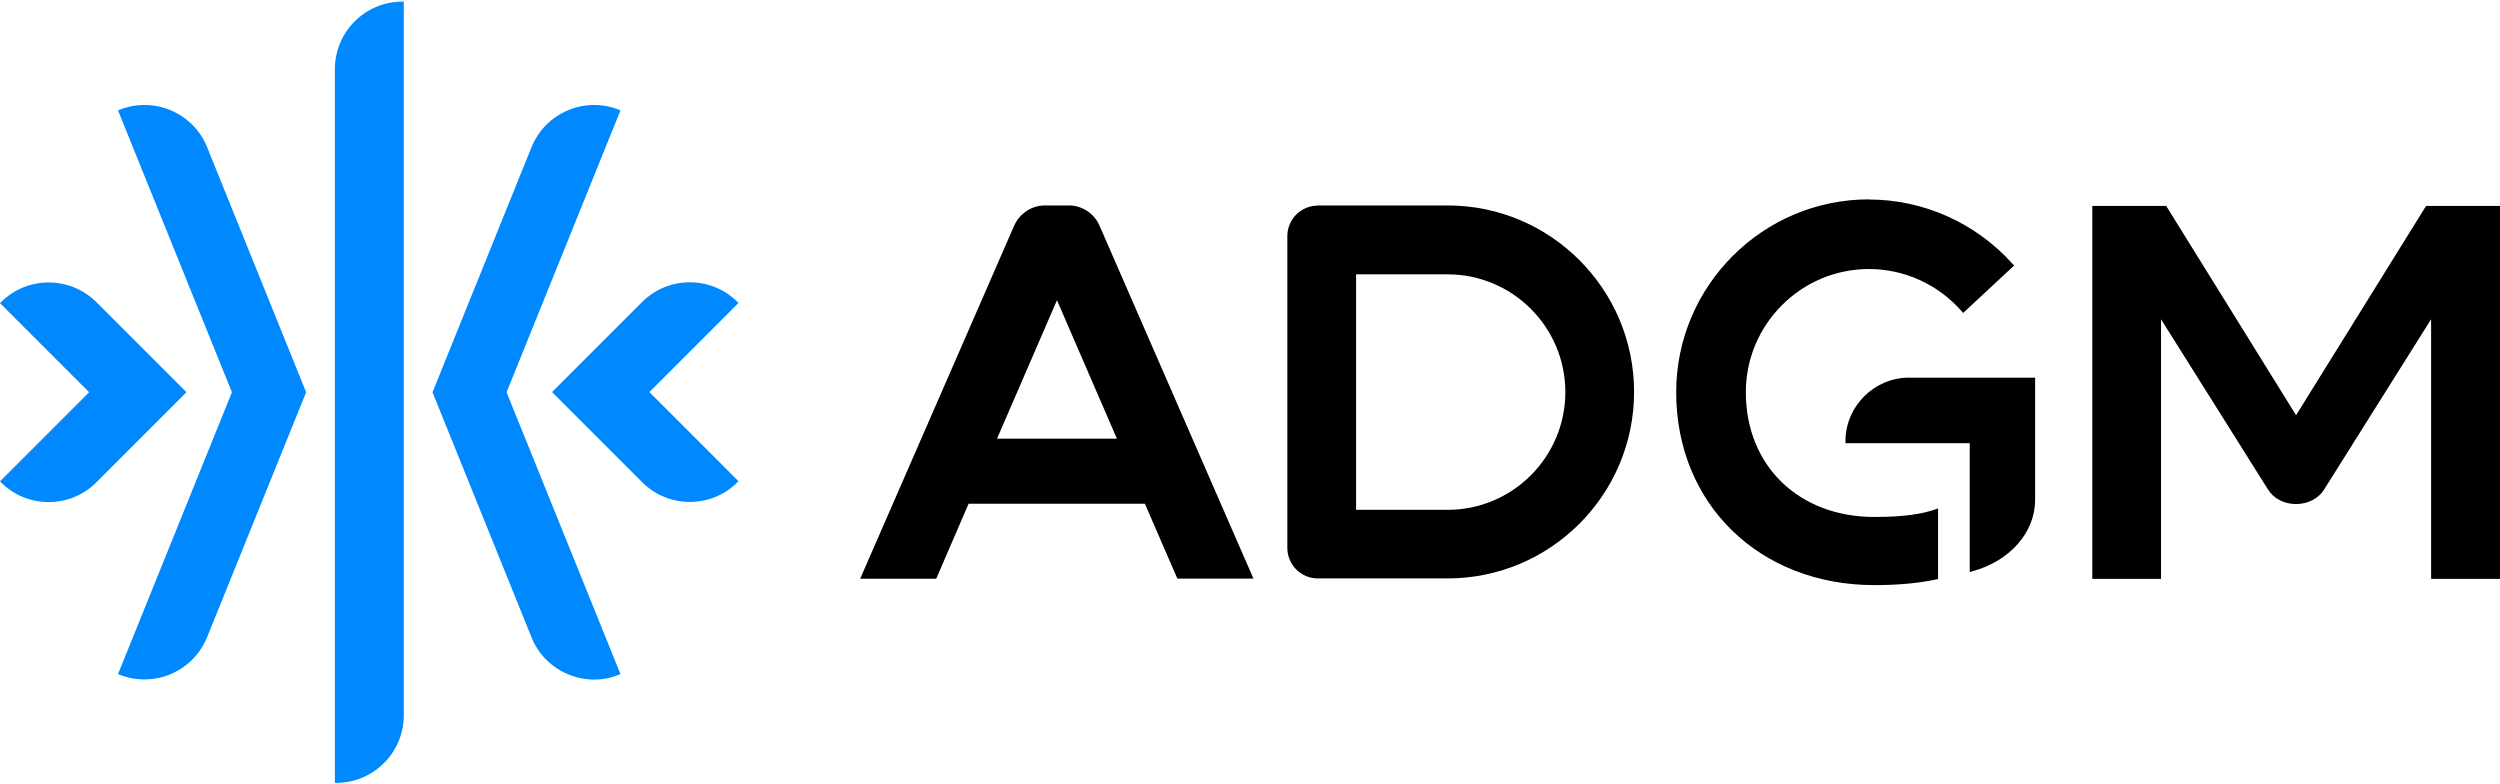
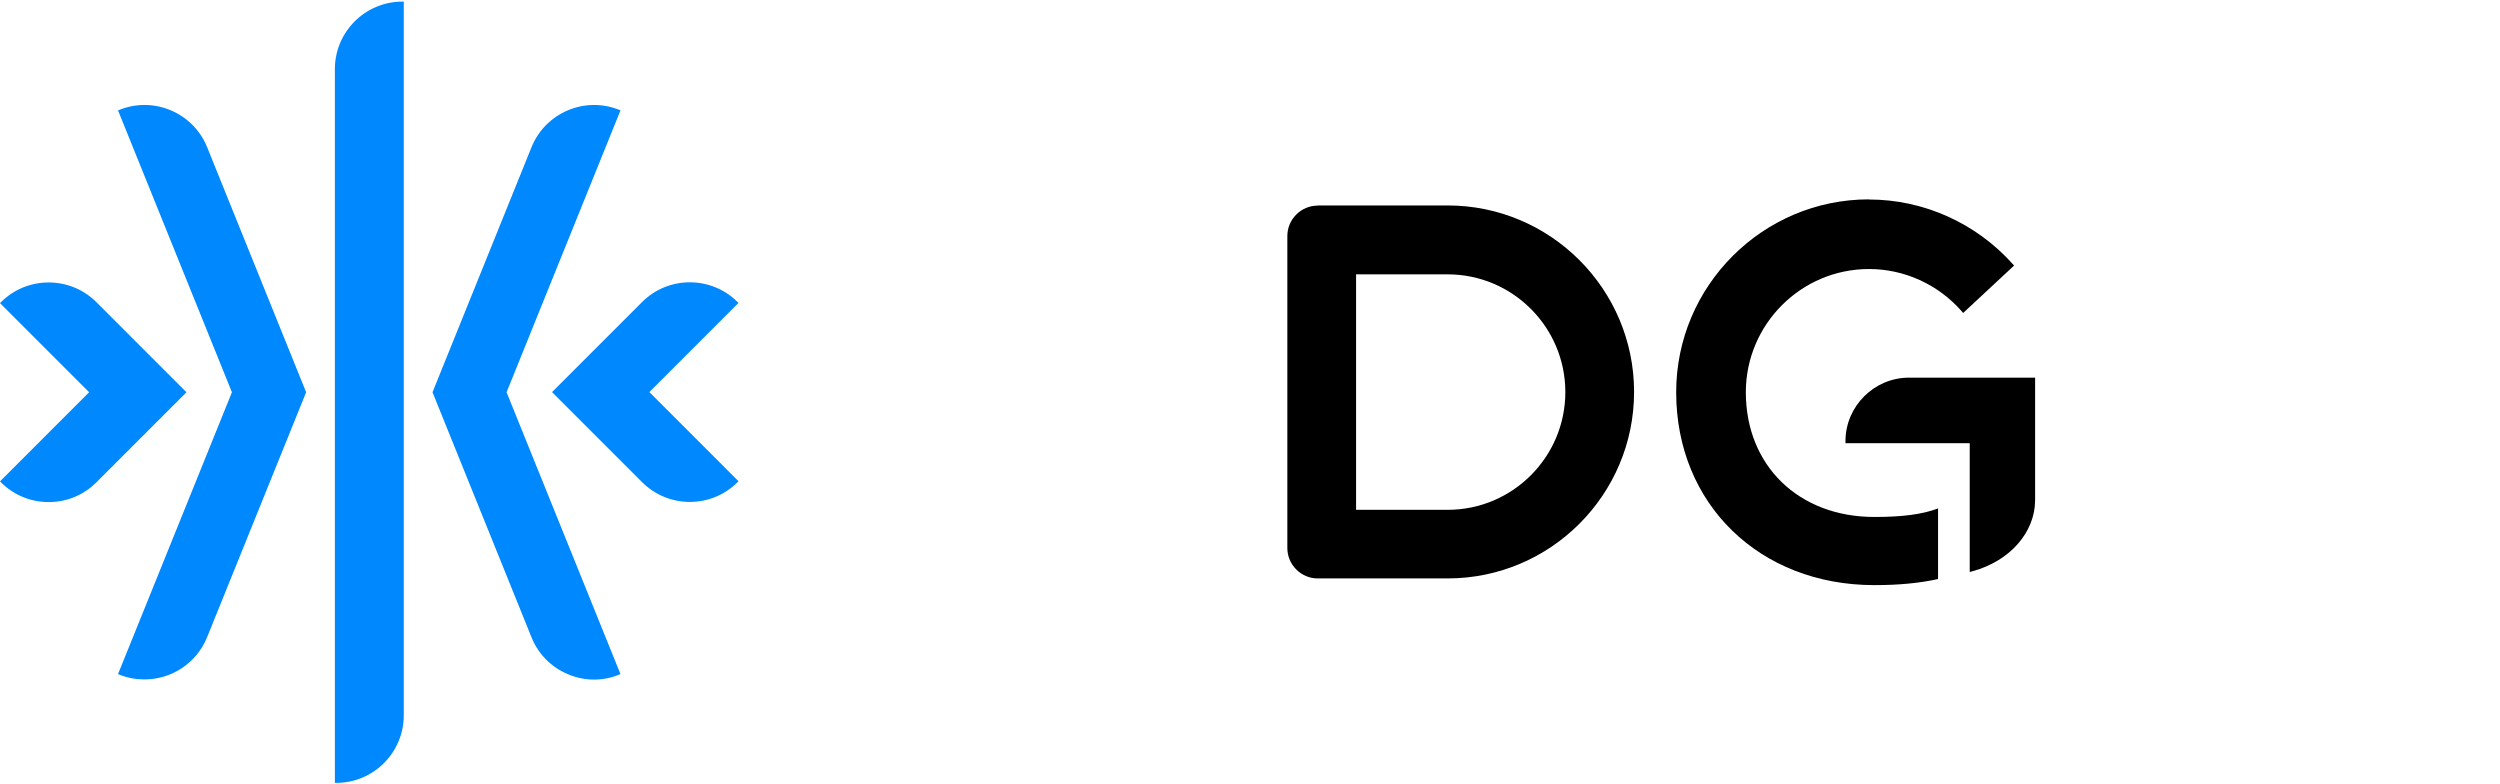
<svg xmlns="http://www.w3.org/2000/svg" id="Layer_1" width="102" height="32" viewBox="0 0 797.814 249.37">
  <defs>
    <style>.cls-1{fill:#08f;}</style>
  </defs>
  <path class="cls-1" d="M59.5,124.712l-28.731,28.738c-4.077,4.078-9.464,6.311-15.239,6.311s-11.162-2.233-15.239-6.311l-.291-.291,28.44-28.446L0,96.266l.291-.291c8.396-8.398,22.082-8.398,30.478,0l28.731,28.738ZM106.867,21.607v227.764h.436c11.89,0,21.549-9.66,21.549-21.553V.054h-.437c-11.89,0-21.548,9.66-21.548,21.553ZM38.049,34.616l-.388.146,36.35,89.95-36.35,89.95.388.145c2.621,1.068,5.338,1.553,8.056,1.553,8.542,0,16.598-5.097,19.995-13.495l31.594-78.154-31.594-78.203c-4.465-11.019-17.035-16.359-28.051-11.893ZM235.67,96.217l-.291-.291c-8.396-8.398-22.082-8.398-30.478,0l-28.731,28.738,28.731,28.738c4.222,4.223,9.707,6.311,15.239,6.311s11.017-2.087,15.239-6.311l.291-.291-28.44-28.446,28.44-28.446ZM198.058,34.762l-.388-.146c-11.017-4.466-23.587.874-28.052,11.893l-31.594,78.203,31.594,78.203c2.135,5.34,6.261,9.515,11.551,11.748,2.718,1.165,5.581,1.747,8.396,1.747s5.484-.533,8.057-1.602l.388-.145-36.35-89.95,36.35-89.95h.048Z" />
  <path d="M420.531,65.15c-5.338,0-9.707,4.369-9.707,9.709v99.561c0,5.34,4.368,9.708,9.707,9.708h41.446c32.808,0,59.5-26.699,59.5-59.514s-26.692-59.513-59.5-59.513h-41.446v.048ZM461.977,162.236h-29.216v-75.145h29.216c20.723,0,37.564,16.845,37.564,37.572s-16.841,37.573-37.564,37.573Z" />
-   <path d="M375.742,184.177h24.265l-49.162-112.717c-1.699-3.835-5.533-6.359-9.755-6.359h-7.62c-4.222,0-8.056,2.524-9.803,6.407l-49.163,112.717h24.266l10.337-23.932h56.248l.097.195,10.289,23.737v-.049ZM356.426,139.518h-38.243l19.122-44.174,19.121,44.174Z" />
-   <path d="M775.88,184.275h21.934v-119.028h-23.585l-41.493,66.795-41.449-66.795h-23.585v119.028h21.934v-82.863l34.069,54.223c1.845,3.009,5.198,4.757,9.031,4.757s7.28-1.845,9.025-4.757l34.069-54.223v82.863h.05Z" />
  <path d="M628.59,140.925v41.165l1.016-.291c11.892-3.301,19.852-12.427,19.852-22.718v-39.029h-40.233c-11.065,0-20.189,9.029-20.286,20.097v.825h39.602l.05-.049Z" />
  <path d="M596.449,63.159c-33.923,0-61.538,27.621-61.538,61.553,0,35.679,26.595,61.553,63.237,61.553,7.862,0,14.366-.631,20.335-1.942v-22.524c-5.047,1.893-11.356,2.718-20.335,2.718-24.12,0-41.009-16.359-41.009-39.805,0-21.65,17.617-39.32,39.31-39.32,11.26,0,22.033,4.903,29.51,13.398l.53.631,16.262-15.145-.536-.583c-11.699-13.009-28.392-20.485-45.766-20.485v-.049Z" />
</svg>